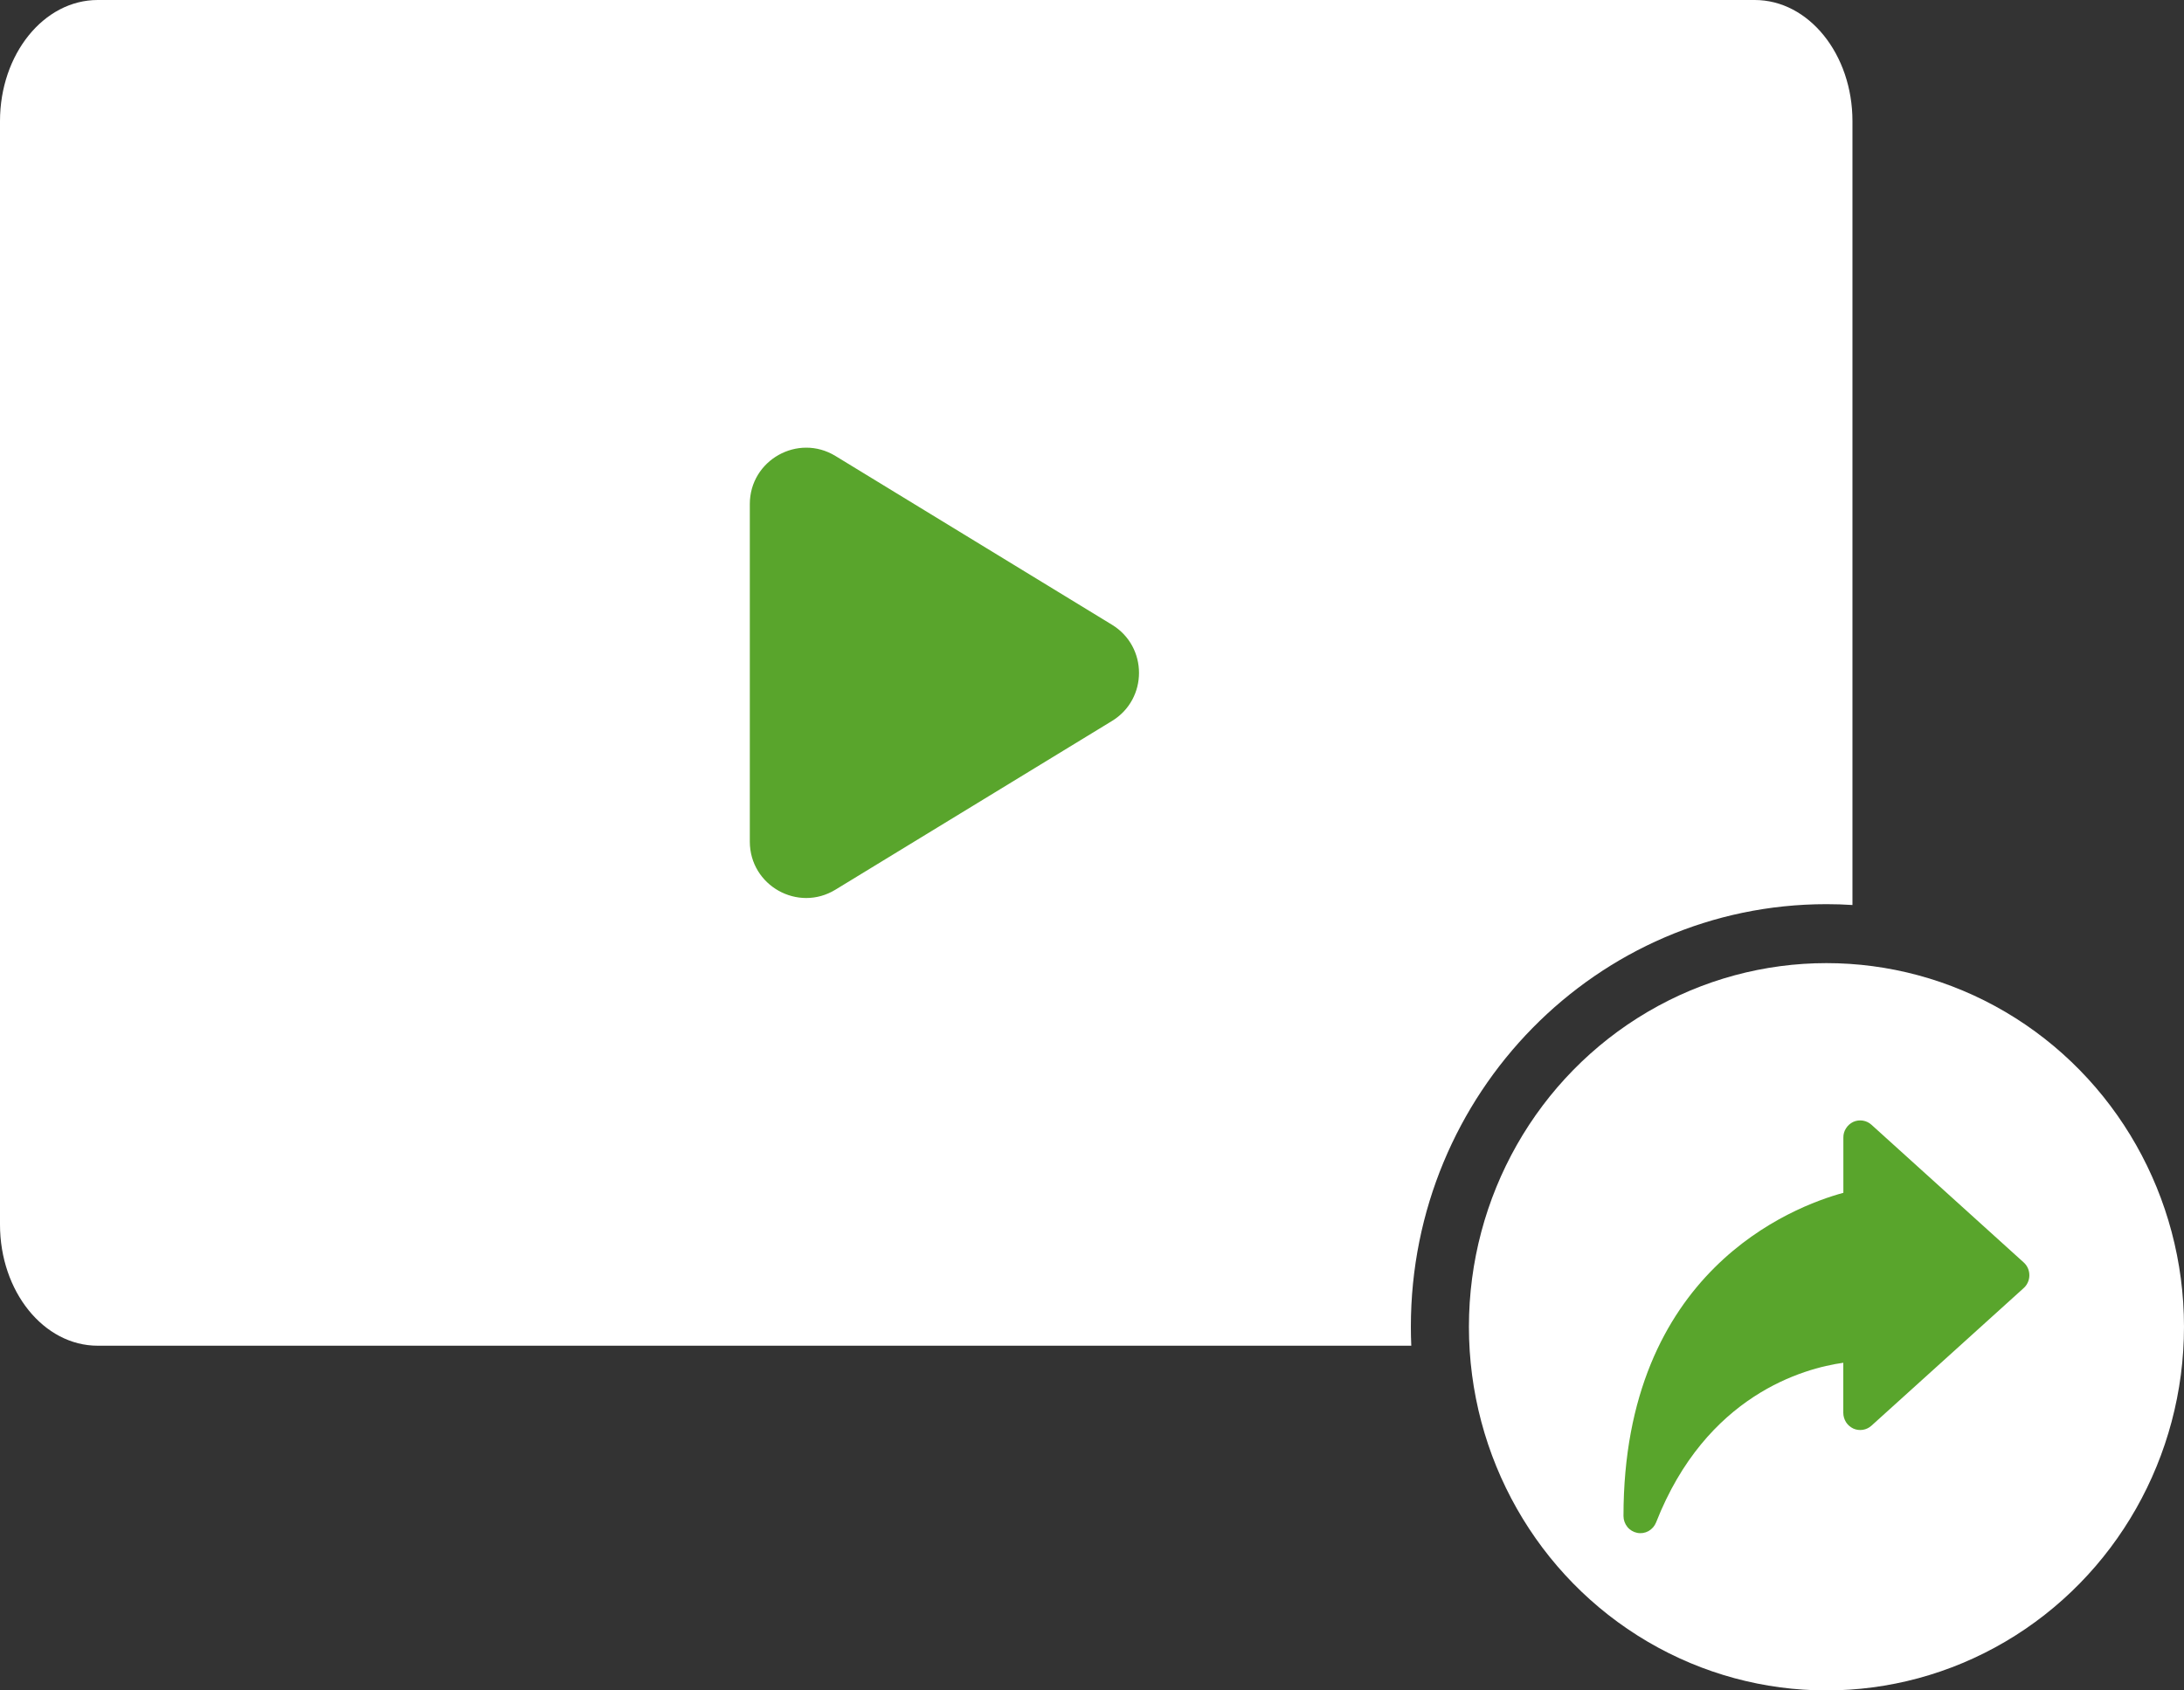
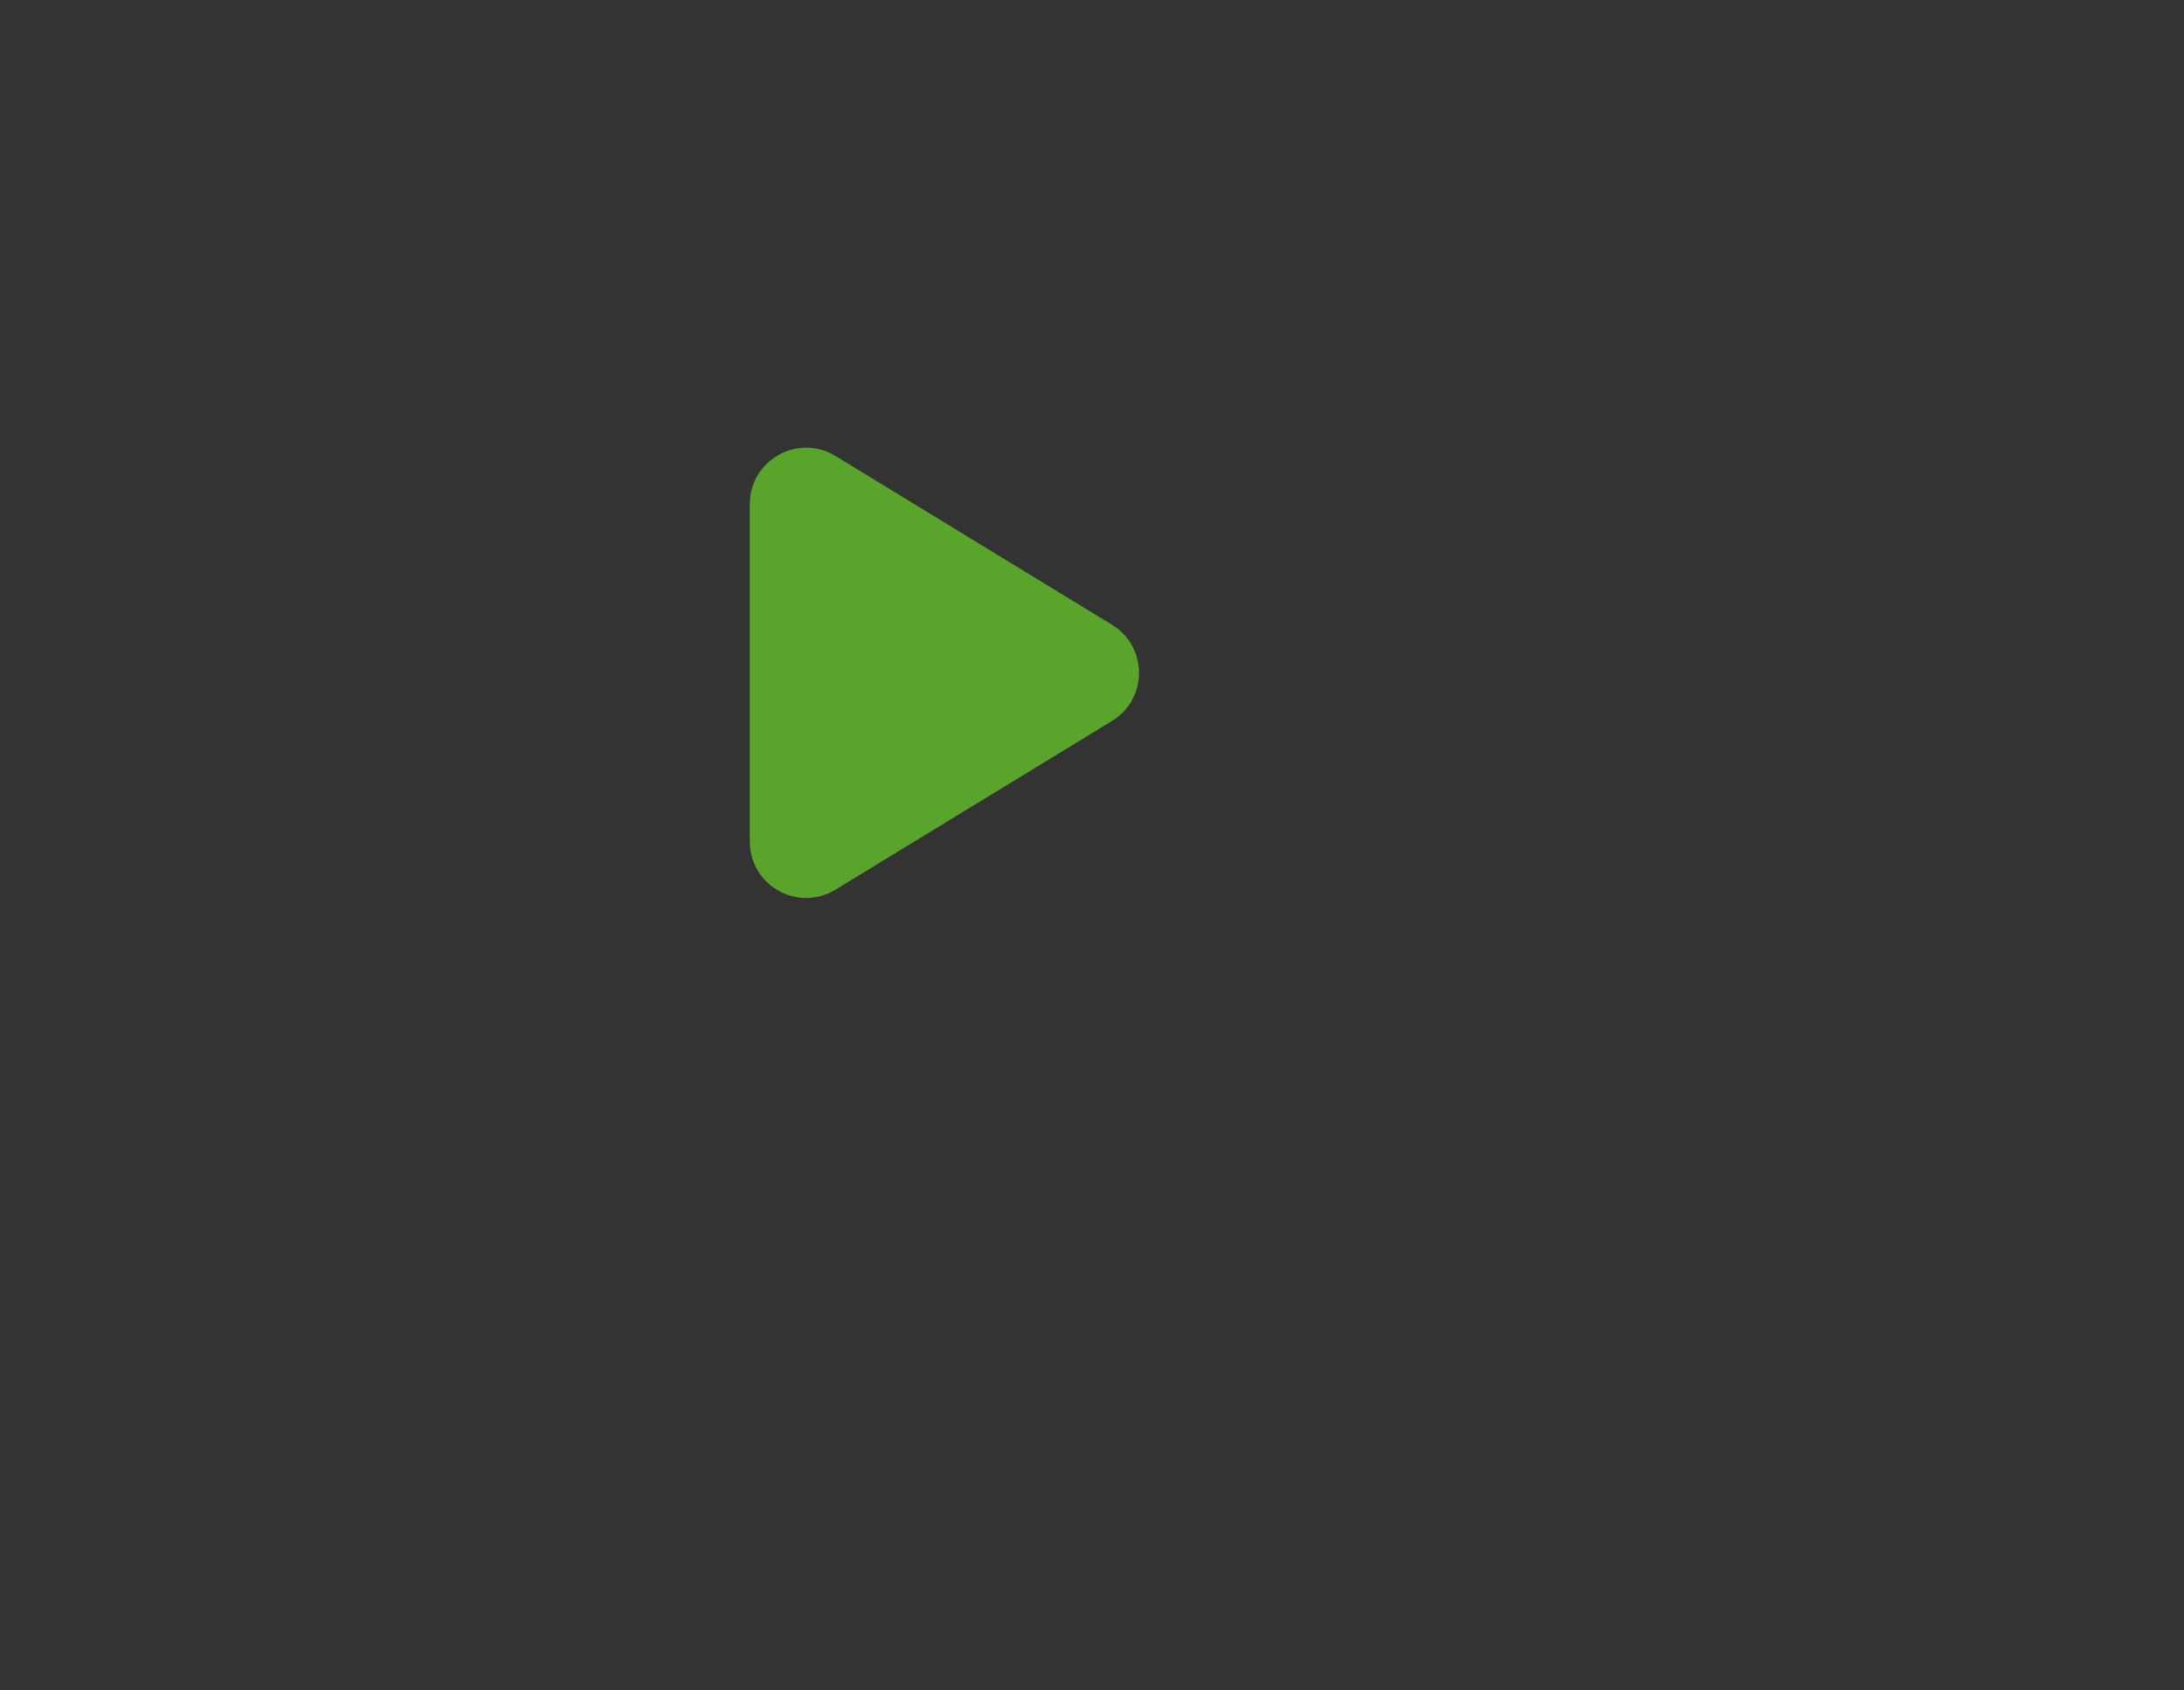
<svg xmlns="http://www.w3.org/2000/svg" width="31" height="24" viewBox="0 0 31 24" fill="none">
  <rect x="0" y="0" width="31" height="24" fill="#333333" stroke="none" />
-   <path fill-rule="evenodd" clip-rule="evenodd" d="M1.387 0H24.907C25.673 0 26.294 0.77 26.294 1.72V12.849C26.172 12.841 26.049 12.837 25.925 12.837C22.667 12.837 20.026 15.524 20.026 18.837C20.026 18.927 20.028 19.017 20.032 19.106H1.387C0.621 19.106 0 18.336 0 17.386V1.72C0 0.77 0.621 0 1.387 0Z" fill="white" />
  <path d="M10.643 7.157C10.643 6.533 11.326 6.149 11.859 6.474L15.784 8.87C16.295 9.182 16.295 9.924 15.784 10.236L11.859 12.631C11.326 12.957 10.643 12.573 10.643 11.948V7.157Z" fill="#59A52C" />
-   <ellipse cx="25.925" cy="18.837" rx="5.075" ry="5.163" fill="white" />
-   <path d="M28.724 17.923L26.564 15.969C26.53 15.938 26.487 15.917 26.441 15.91C26.395 15.903 26.348 15.909 26.306 15.928C26.264 15.948 26.228 15.979 26.203 16.019C26.177 16.058 26.164 16.105 26.165 16.152V16.935C25.443 17.132 23.044 18.048 23.044 21.524C23.044 21.58 23.064 21.635 23.099 21.679C23.135 21.723 23.184 21.752 23.239 21.763C23.293 21.774 23.35 21.765 23.399 21.738C23.448 21.71 23.486 21.667 23.507 21.614C24.218 19.804 25.606 19.426 26.164 19.348V20.059C26.164 20.106 26.178 20.152 26.203 20.192C26.228 20.231 26.264 20.262 26.306 20.282C26.348 20.301 26.395 20.307 26.441 20.3C26.487 20.293 26.53 20.272 26.564 20.241L28.724 18.288C28.75 18.265 28.77 18.237 28.784 18.205C28.798 18.174 28.805 18.14 28.805 18.105C28.805 18.071 28.798 18.037 28.784 18.005C28.77 17.974 28.75 17.946 28.724 17.923Z" fill="#59A52C" />
</svg>